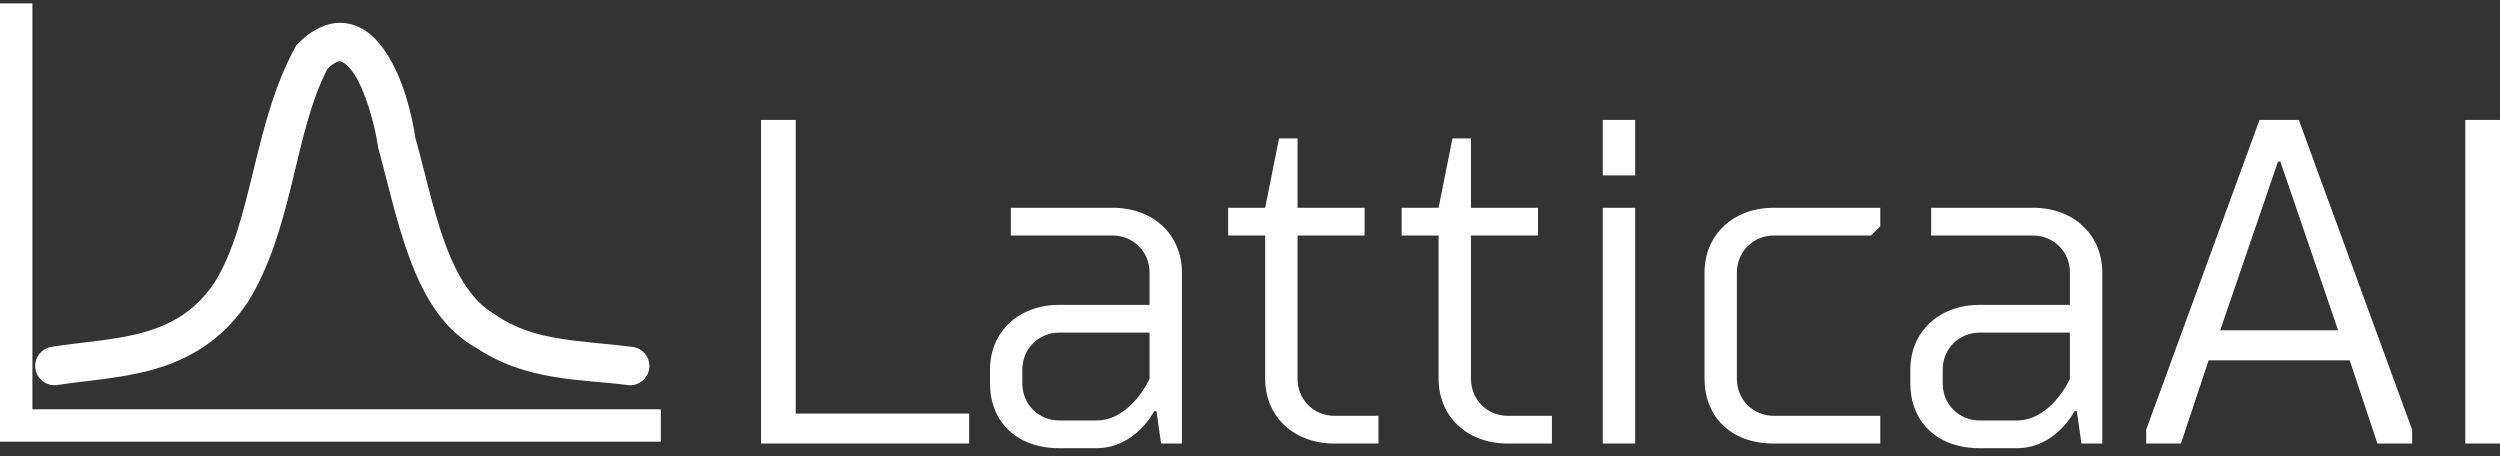
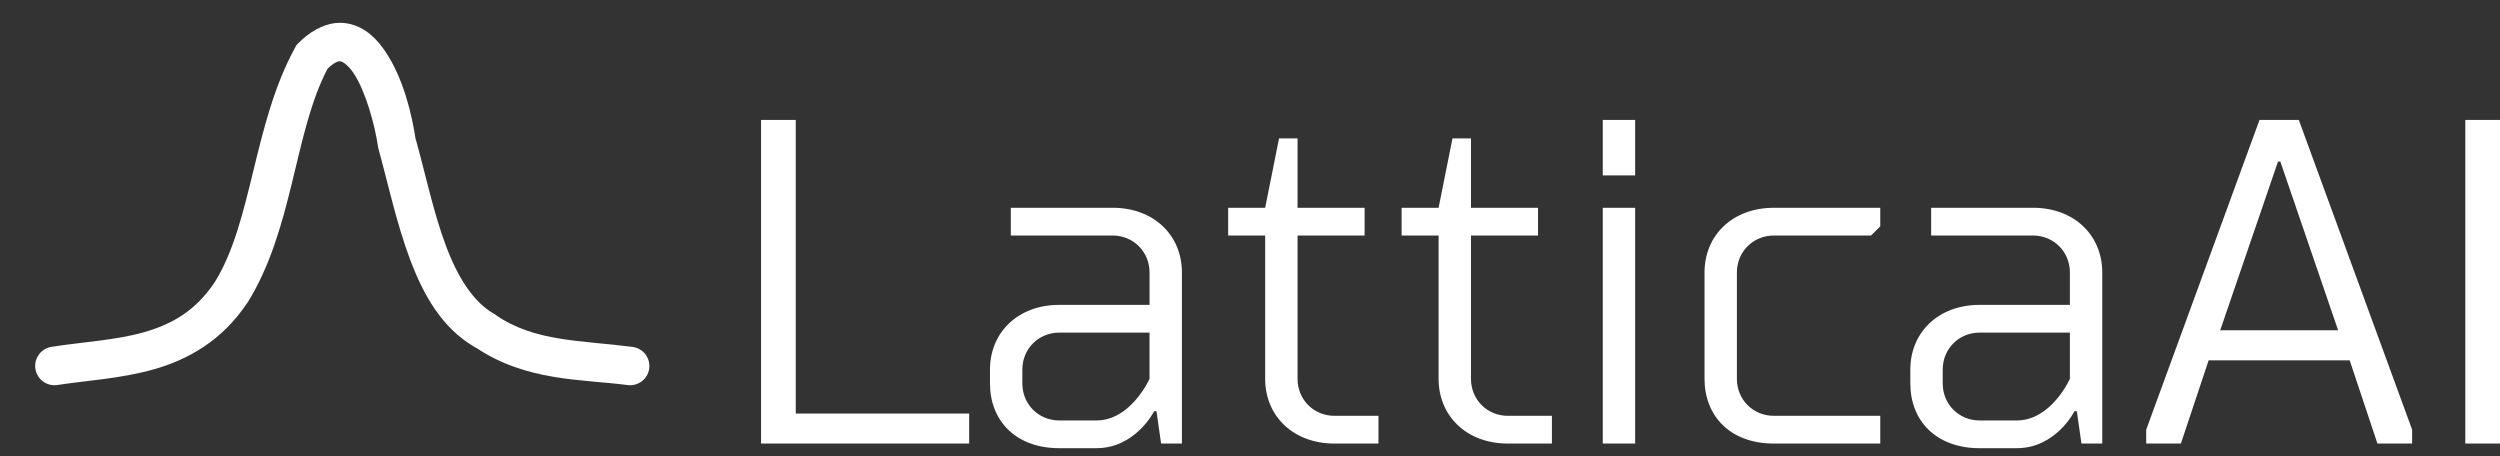
<svg xmlns="http://www.w3.org/2000/svg" width="148" height="27" viewBox="0 0 148 27" fill="none">
  <rect x="0" y="0" width="148" height="27" fill="#333333" stroke="none" />
  <g id="Group 2">
-     <path id="Vector" d="M0 0.202V25.195V26.147H0.953H39.119V24.23H1.918V0.202H0Z" fill="white" />
    <path id="Vector_2" d="M19.871 1.362C19.094 1.449 18.315 1.889 17.66 2.559L17.55 2.669L17.477 2.803C14.976 7.364 14.956 13.112 12.702 16.722C11.54 18.445 10.141 19.209 8.488 19.677C6.826 20.147 4.926 20.238 3.053 20.532C3.016 20.538 2.979 20.545 2.943 20.554C2.906 20.564 2.871 20.575 2.836 20.588C2.8 20.6 2.766 20.615 2.732 20.631C2.698 20.647 2.666 20.665 2.634 20.684C2.602 20.704 2.57 20.725 2.54 20.748C2.51 20.77 2.482 20.794 2.454 20.82C2.426 20.845 2.4 20.872 2.374 20.9C2.349 20.928 2.326 20.957 2.304 20.987C2.281 21.017 2.261 21.048 2.241 21.081C2.222 21.113 2.205 21.146 2.189 21.18C2.174 21.214 2.159 21.249 2.147 21.284C2.135 21.32 2.124 21.356 2.115 21.392C2.107 21.429 2.099 21.466 2.094 21.503C2.089 21.54 2.085 21.578 2.084 21.615C2.083 21.652 2.083 21.69 2.085 21.728C2.087 21.765 2.091 21.802 2.097 21.84C2.103 21.877 2.11 21.914 2.119 21.95C2.129 21.986 2.14 22.022 2.153 22.057C2.165 22.093 2.18 22.127 2.197 22.16C2.213 22.195 2.231 22.227 2.251 22.259C2.27 22.291 2.292 22.323 2.314 22.352C2.337 22.382 2.361 22.41 2.386 22.438C2.412 22.465 2.438 22.492 2.466 22.517C2.494 22.541 2.524 22.565 2.554 22.587C2.584 22.609 2.616 22.63 2.648 22.648C2.68 22.668 2.713 22.684 2.748 22.701C2.782 22.716 2.816 22.73 2.852 22.742C2.887 22.755 2.923 22.765 2.96 22.774C2.996 22.782 3.033 22.789 3.07 22.794C3.108 22.8 3.145 22.803 3.182 22.805C3.22 22.806 3.257 22.805 3.295 22.803C3.332 22.801 3.37 22.797 3.407 22.791C5.104 22.525 7.109 22.429 9.111 21.863C11.112 21.297 13.134 20.179 14.619 17.956L14.631 17.944L14.643 17.932C17.38 13.55 17.4 7.847 19.394 4.063C19.845 3.637 20.06 3.611 20.175 3.635C20.302 3.661 20.62 3.855 20.957 4.368C21.63 5.394 22.193 7.363 22.385 8.727L22.397 8.8L22.422 8.873C22.974 10.871 23.469 13.202 24.266 15.332C25.051 17.429 26.147 19.4 28.065 20.521C28.069 20.525 28.072 20.53 28.077 20.533C28.103 20.548 28.123 20.567 28.15 20.582L28.162 20.57C31.144 22.581 34.42 22.441 37.127 22.792C37.164 22.798 37.202 22.802 37.24 22.804C37.278 22.806 37.316 22.806 37.354 22.804C37.392 22.802 37.43 22.799 37.468 22.793C37.505 22.788 37.542 22.78 37.579 22.771C37.615 22.762 37.652 22.751 37.688 22.738C37.724 22.726 37.758 22.711 37.793 22.695C37.827 22.679 37.861 22.661 37.893 22.641C37.925 22.622 37.957 22.601 37.987 22.578C38.017 22.555 38.046 22.531 38.074 22.505C38.102 22.479 38.129 22.453 38.154 22.424C38.18 22.396 38.204 22.366 38.226 22.335C38.248 22.305 38.269 22.273 38.288 22.24C38.307 22.207 38.324 22.173 38.34 22.139C38.356 22.105 38.37 22.069 38.382 22.034C38.394 21.998 38.405 21.961 38.414 21.924C38.422 21.888 38.429 21.85 38.434 21.812C38.438 21.775 38.442 21.737 38.442 21.699C38.444 21.661 38.442 21.623 38.44 21.586C38.437 21.548 38.432 21.51 38.426 21.473C38.419 21.436 38.411 21.398 38.401 21.362C38.391 21.326 38.379 21.29 38.365 21.254C38.351 21.219 38.336 21.184 38.318 21.15C38.301 21.116 38.282 21.084 38.262 21.052C38.241 21.02 38.219 20.989 38.196 20.959C38.172 20.929 38.147 20.901 38.121 20.874C38.095 20.846 38.067 20.82 38.038 20.796C38.009 20.772 37.978 20.749 37.947 20.728C37.916 20.706 37.883 20.686 37.85 20.668C37.817 20.65 37.783 20.634 37.748 20.619C37.714 20.604 37.678 20.591 37.642 20.58C37.605 20.568 37.569 20.559 37.532 20.551C37.494 20.544 37.457 20.538 37.419 20.534C34.412 20.143 31.655 20.242 29.358 18.654L29.321 18.617L29.273 18.593C28.021 17.889 27.102 16.429 26.39 14.527C25.678 12.625 25.197 10.356 24.62 8.264H24.608C24.368 6.664 23.861 4.647 22.861 3.124C22.347 2.341 21.66 1.614 20.639 1.403C20.383 1.35 20.128 1.337 19.869 1.366L19.871 1.362Z" fill="white" />
    <path id="Vector_3" d="M45.054 7.1H47.108V24.48H57.375V26.259H45.054V7.1ZM69.969 26.259H68.737L68.463 24.343H68.326C68.326 24.343 67.231 26.533 64.904 26.533H62.714C60.113 26.533 58.607 24.891 58.607 22.701V21.88C58.607 19.69 60.25 18.048 62.714 18.048H68.053V16.132C68.053 14.9 67.095 13.942 65.863 13.942H59.84V12.3H65.863C68.327 12.3 69.97 13.942 69.97 16.132V26.259L69.969 26.259ZM62.714 24.891H64.904C66.958 24.891 68.052 22.427 68.052 22.427V19.69H62.713C61.481 19.69 60.523 20.648 60.523 21.88V22.701C60.523 23.933 61.481 24.891 62.713 24.891H62.714ZM72.707 13.943V12.301H74.898L75.719 8.195H76.815V12.301H80.784V13.943H76.815V22.428C76.815 23.659 77.773 24.617 79.005 24.617H81.606V26.259H79.005C76.541 26.259 74.898 24.617 74.898 22.428V13.943H72.707ZM82.975 13.943V12.301H85.165L85.986 8.195H87.082V12.301H91.051V13.943H87.082V22.428C87.082 23.659 88.04 24.617 89.272 24.617H91.873V26.259H89.272C86.808 26.259 85.165 24.617 85.165 22.428V13.943H82.975ZM96.801 12.301V26.259H94.884V12.301H96.801ZM96.801 7.1V10.385H94.884V7.1H96.801ZM110.764 13.943H105.015C103.782 13.943 102.824 14.901 102.824 16.133V22.428C102.824 23.659 103.782 24.617 105.015 24.617H111.312V26.259H105.015C102.414 26.259 100.908 24.617 100.908 22.428V16.133C100.908 13.943 102.55 12.301 105.015 12.301H111.312V13.396L110.764 13.943ZM124.454 26.259H123.222L122.948 24.343H122.811C122.811 24.343 121.716 26.533 119.389 26.533H117.198C114.598 26.533 113.091 24.891 113.091 22.701V21.88C113.091 19.69 114.734 18.048 117.198 18.048H122.538V16.132C122.538 14.9 121.579 13.942 120.347 13.942H114.324V12.3H120.347C122.812 12.3 124.454 13.942 124.454 16.132V26.259L124.454 26.259ZM117.198 24.891H119.389C121.442 24.891 122.537 22.427 122.537 22.427V19.69H117.198C115.966 19.69 115.008 20.648 115.008 21.88V22.701C115.008 23.933 115.966 24.891 117.198 24.891H117.198ZM130.751 21.332L129.108 26.259H127.055V25.437L133.763 7.1H136.09L142.798 25.437V26.259H140.744L139.101 21.332H130.75H130.751ZM138.417 19.553L134.995 9.563H134.858L131.436 19.553H138.417ZM148 26.259H145.946V7.1H148V26.259V26.259Z" fill="white" />
  </g>
</svg>